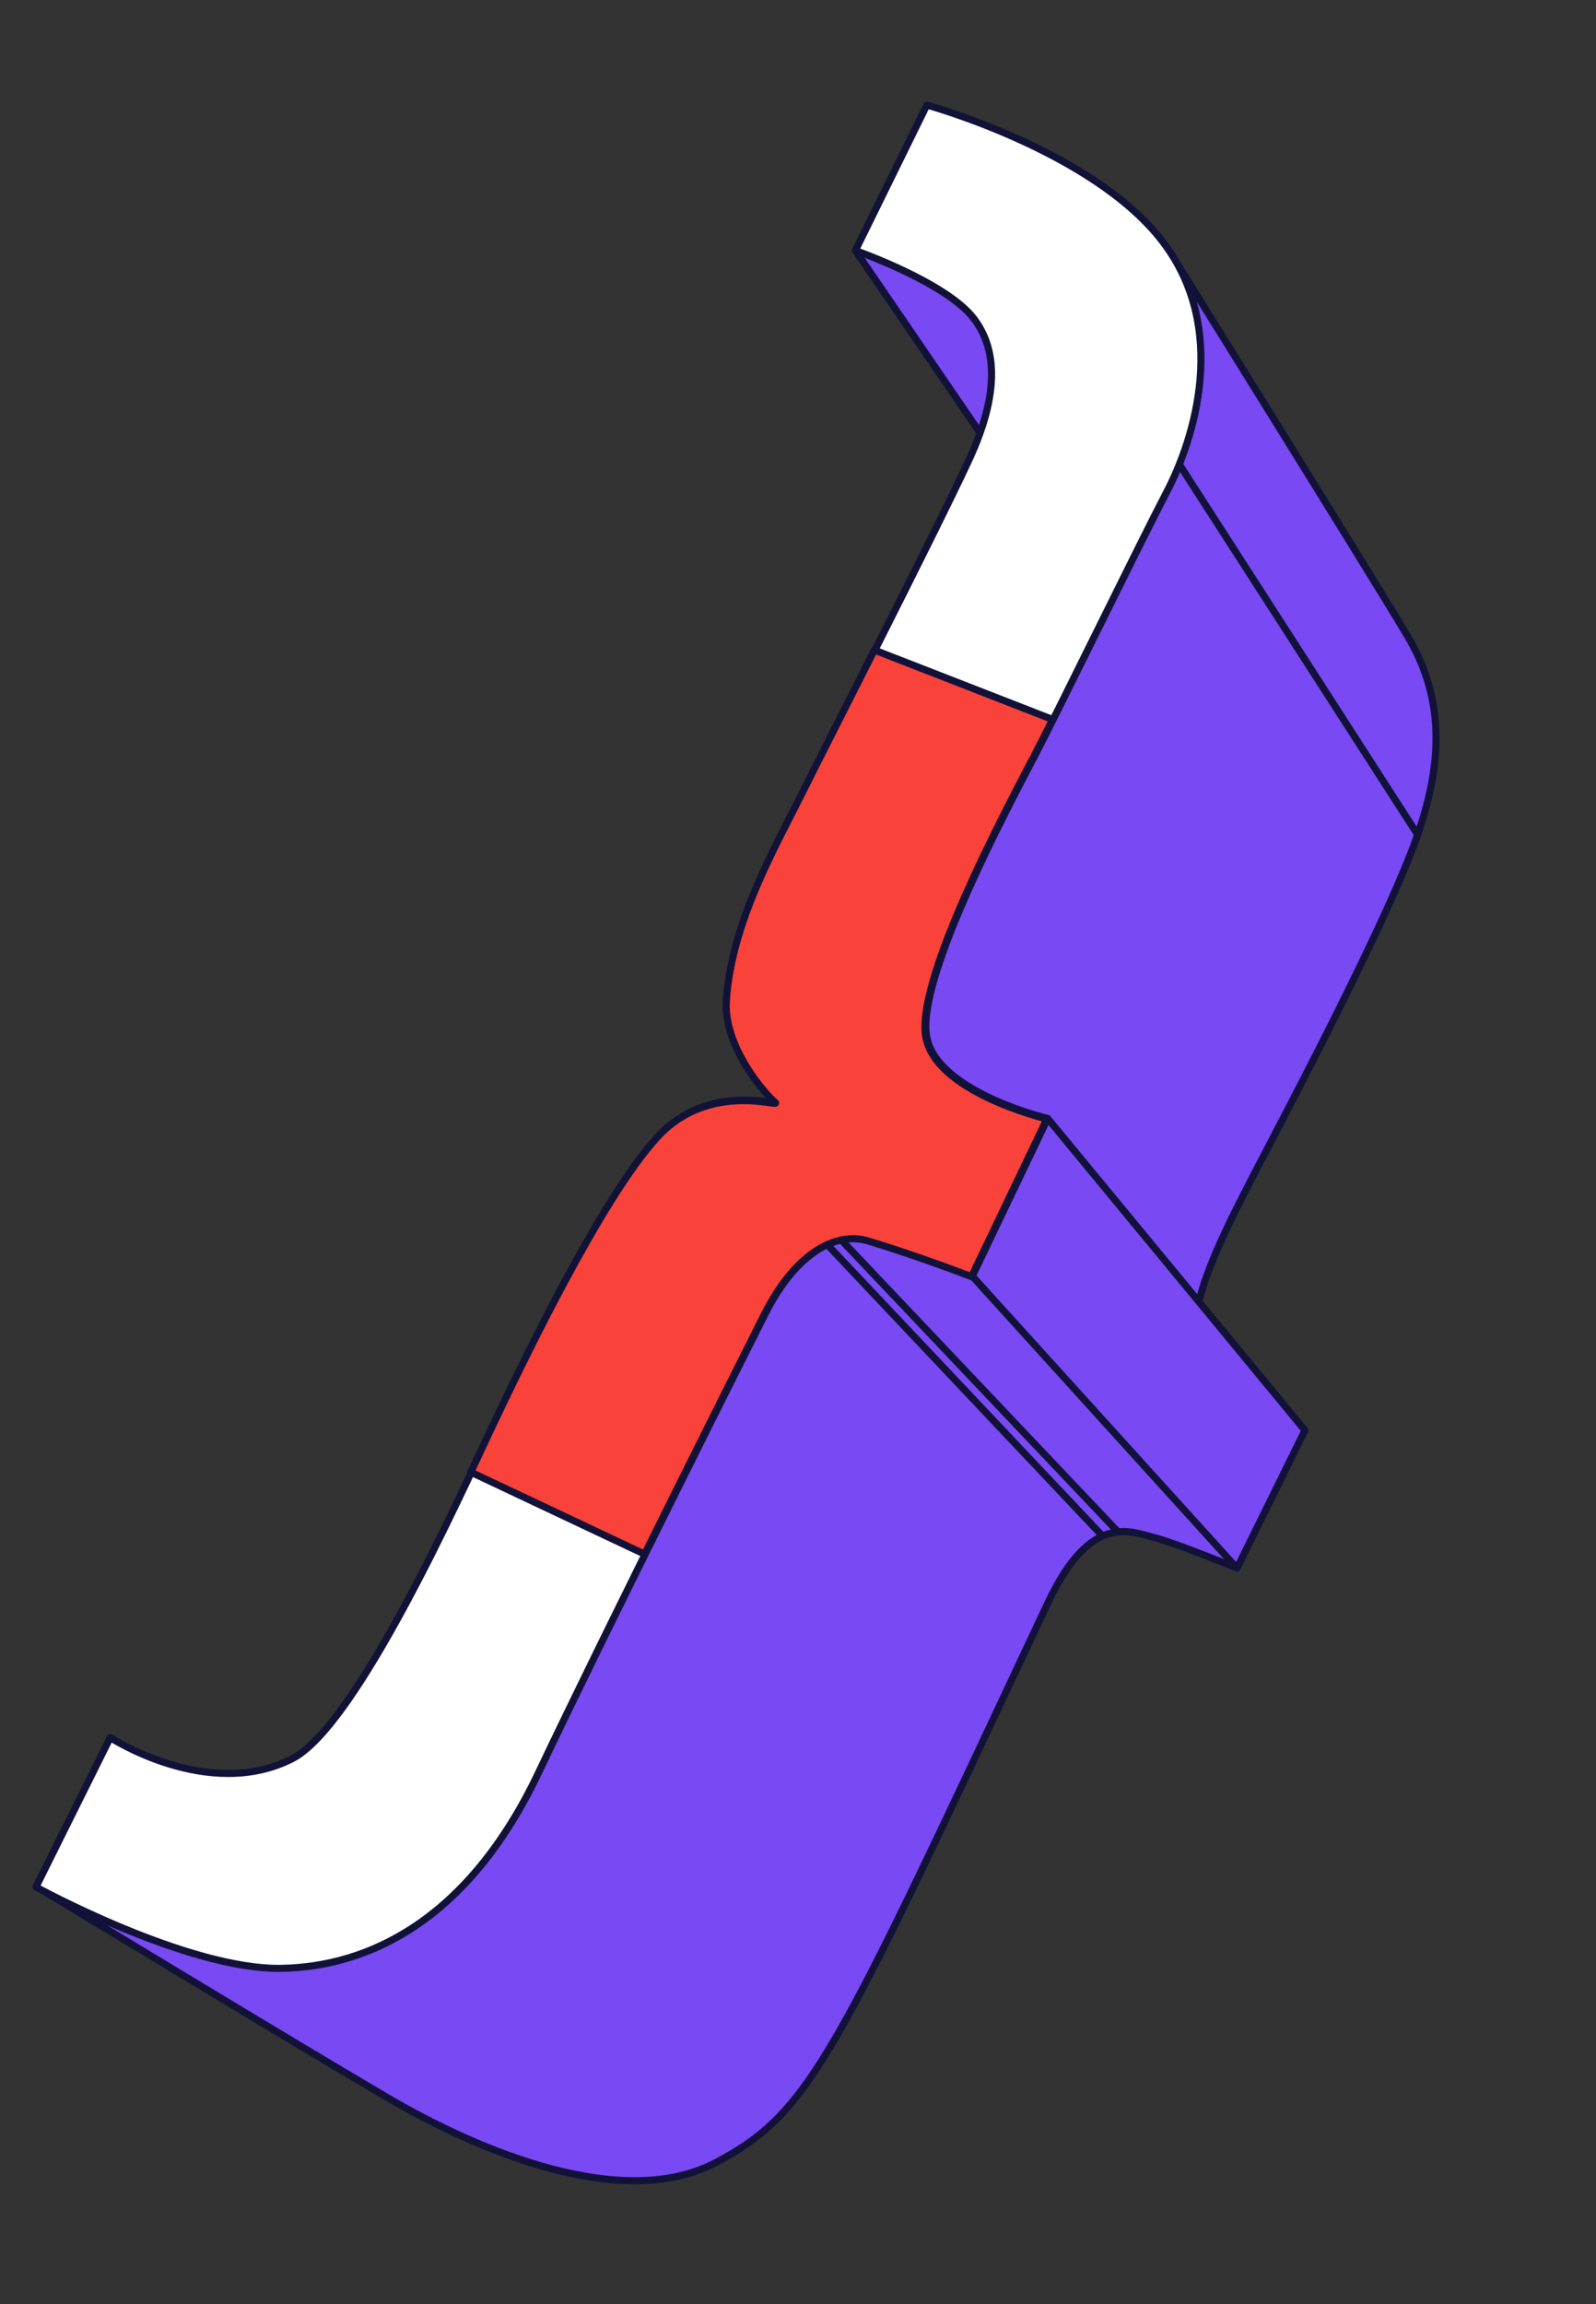
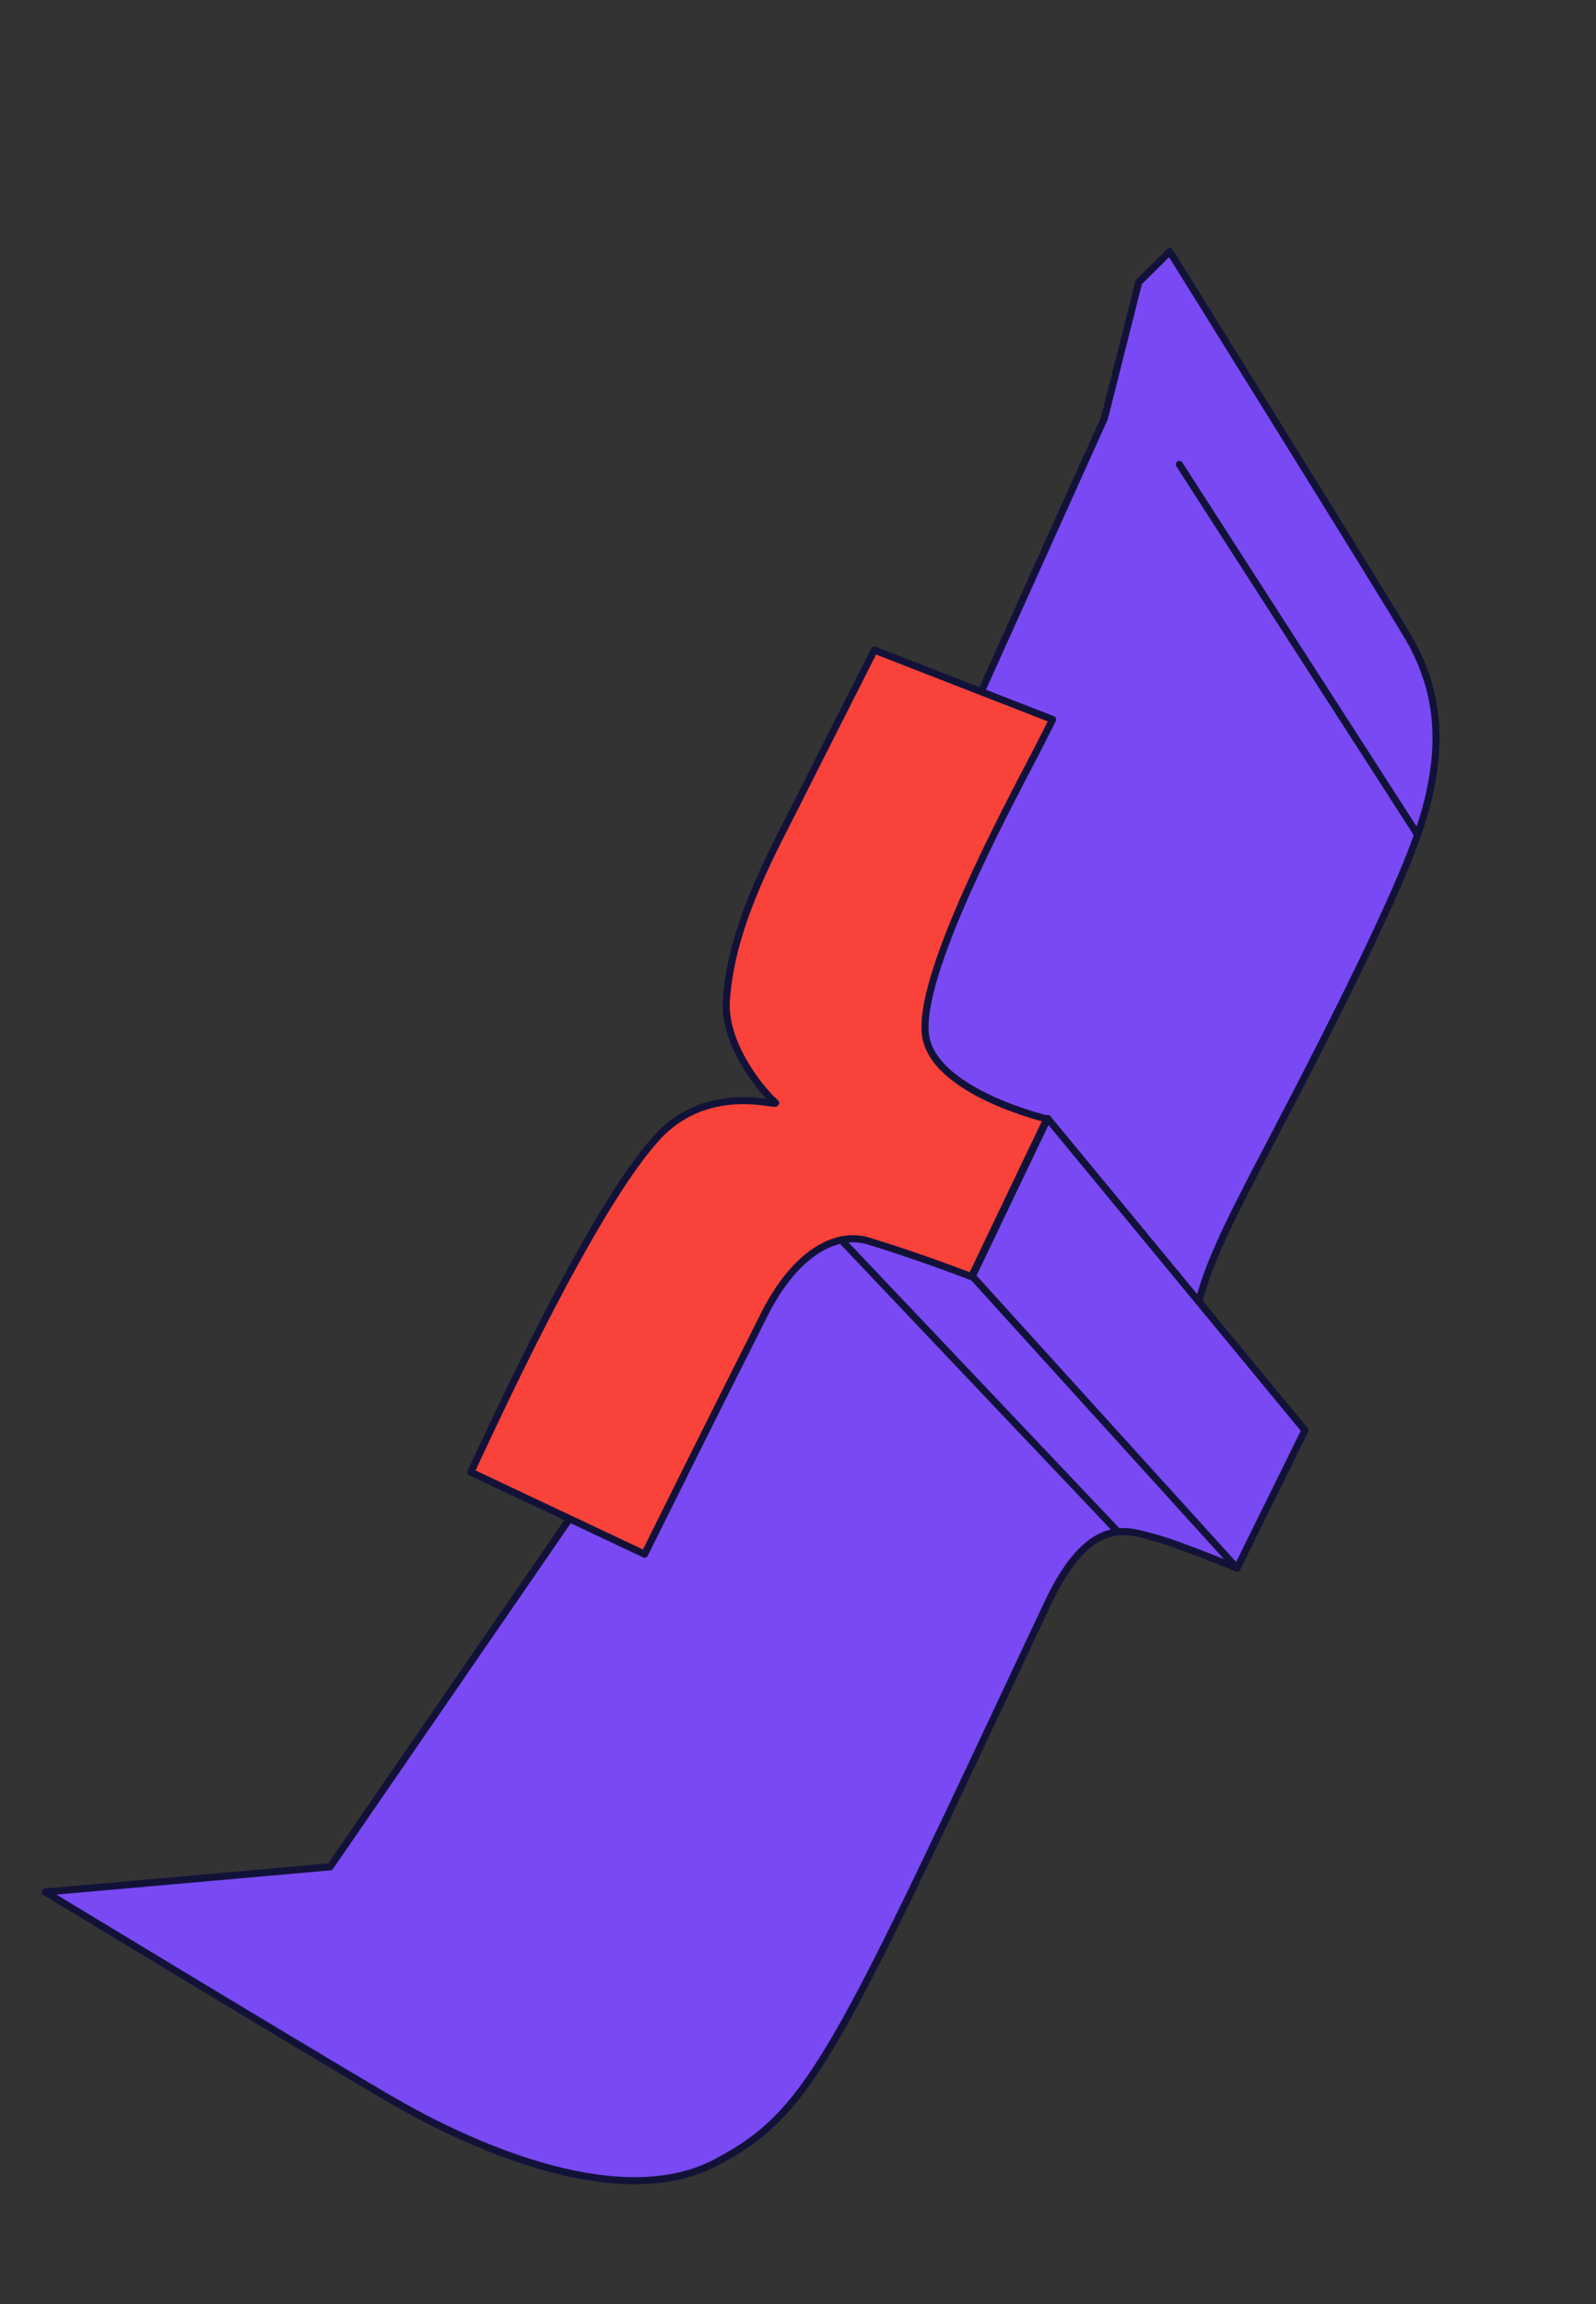
<svg xmlns="http://www.w3.org/2000/svg" width="212" height="306" viewBox="0 0 212 306" fill="none">
  <rect x="0" y="0" width="212" height="306" fill="#333333" stroke="none" />
-   <path d="M130.846 58.455L113.622 33.271L123.171 33.11L137.374 45.102L130.846 58.455Z" fill="#7949F4" stroke="#121239" stroke-width="0.942" stroke-miterlimit="10" stroke-linecap="round" stroke-linejoin="round" />
  <path d="M155.375 33.396C155.375 33.396 183.81 79.059 187.101 84.7C192.042 93.169 191.647 101.901 187.833 112.159C182.903 125.412 167.459 154.087 165.969 157.1C164.479 160.114 157.668 172.583 159.102 176.939C159.766 178.956 125.203 150.357 125.203 150.357L113.494 129.217L146.705 55.524L151.252 37.494L155.375 33.396Z" fill="#7949F4" stroke="#121239" stroke-width="0.942" stroke-miterlimit="10" stroke-linecap="round" stroke-linejoin="round" />
  <path d="M164.316 208.249C164.316 208.249 156.076 204.852 153.125 204.128C150.174 203.404 144.866 200.792 139.193 212.849C110.902 272.983 107.873 280.454 95.072 287.183C82.816 293.626 63.934 285.868 51.462 278.555C38.99 271.242 6.028 251.252 6.028 251.252L43.846 247.906L96.148 171.887L109.787 156.587L136.906 169.744L164.525 202.293L164.316 208.249Z" fill="#7949F4" stroke="#121239" stroke-width="0.942" stroke-miterlimit="10" stroke-linecap="round" stroke-linejoin="round" />
  <path d="M188.306 110.833L156.652 61.667" stroke="#121239" stroke-width="0.942" stroke-miterlimit="10" stroke-linecap="round" stroke-linejoin="round" />
  <path d="M148.499 203.422L111.724 164.635" stroke="#121239" stroke-width="0.942" stroke-miterlimit="10" stroke-linecap="round" stroke-linejoin="round" />
-   <path d="M146.378 203.902L109.88 165.269" stroke="#121239" stroke-width="0.942" stroke-miterlimit="10" stroke-linecap="round" stroke-linejoin="round" />
-   <path d="M14.645 230.736L4.772 250.588C4.772 250.588 24.886 261.613 37.387 261.387C48.975 261.177 62.223 255.009 71.537 235.395C80.852 215.78 99.722 178.265 101.648 174.451C105.789 166.244 111.2 163.453 115.421 164.727C122.062 166.73 129.149 169.469 129.149 169.469L139.165 148.526C139.165 148.526 123.909 144.91 123.03 137.27C122.112 129.298 133.487 107.942 137.474 100.31C140.558 94.406 151.643 71.688 154.943 65.395C158.649 58.333 163.374 43.486 154.261 31.85C144.922 19.925 123.113 13.951 123.113 13.951L113.62 33.271C113.62 33.271 125.606 37.462 129.312 42.25C131.741 45.388 133.448 50.897 128.69 61.117C123.931 71.337 109.526 99.463 106.313 105.933C103.1 112.403 97.25 122.481 96.59 132.83C96.195 139.015 101.893 145.392 103.047 146.301C104.2 147.209 94.397 143.304 87.384 150.979C79.977 159.087 69.57 180.762 65.424 189.505C61.277 198.249 47.445 229.143 38.821 233.544C27.669 239.234 14.645 230.736 14.645 230.736Z" fill="white" stroke="#121239" stroke-width="0.942" stroke-miterlimit="10" stroke-linecap="round" stroke-linejoin="round" />
  <path d="M139.167 148.526L173.34 189.941L164.314 208.249L129.151 169.469L139.167 148.526Z" fill="#7949F4" stroke="#121239" stroke-width="0.942" stroke-miterlimit="10" stroke-linecap="round" stroke-linejoin="round" />
  <path d="M65.318 189.57C69.464 180.827 79.871 159.152 87.278 151.044C94.291 143.368 104.094 147.274 102.941 146.366C101.787 145.457 96.089 139.079 96.484 132.895C97.144 122.545 102.994 112.468 106.207 105.998C107.736 102.921 111.796 94.944 116.146 86.326L139.819 95.544C138.793 97.594 137.942 99.276 137.367 100.375C133.38 108.006 122.005 129.362 122.923 137.335C123.804 144.975 139.059 148.59 139.059 148.59L129.043 169.534C129.043 169.534 121.956 166.795 115.315 164.791C111.094 163.518 105.683 166.308 101.542 174.516C100.393 176.793 93.207 191.072 85.621 206.386L62.539 195.491C63.683 193.065 64.634 191.011 65.318 189.57Z" fill="#F9423A" stroke="#121239" stroke-width="0.942" stroke-miterlimit="10" stroke-linecap="round" stroke-linejoin="round" />
</svg>